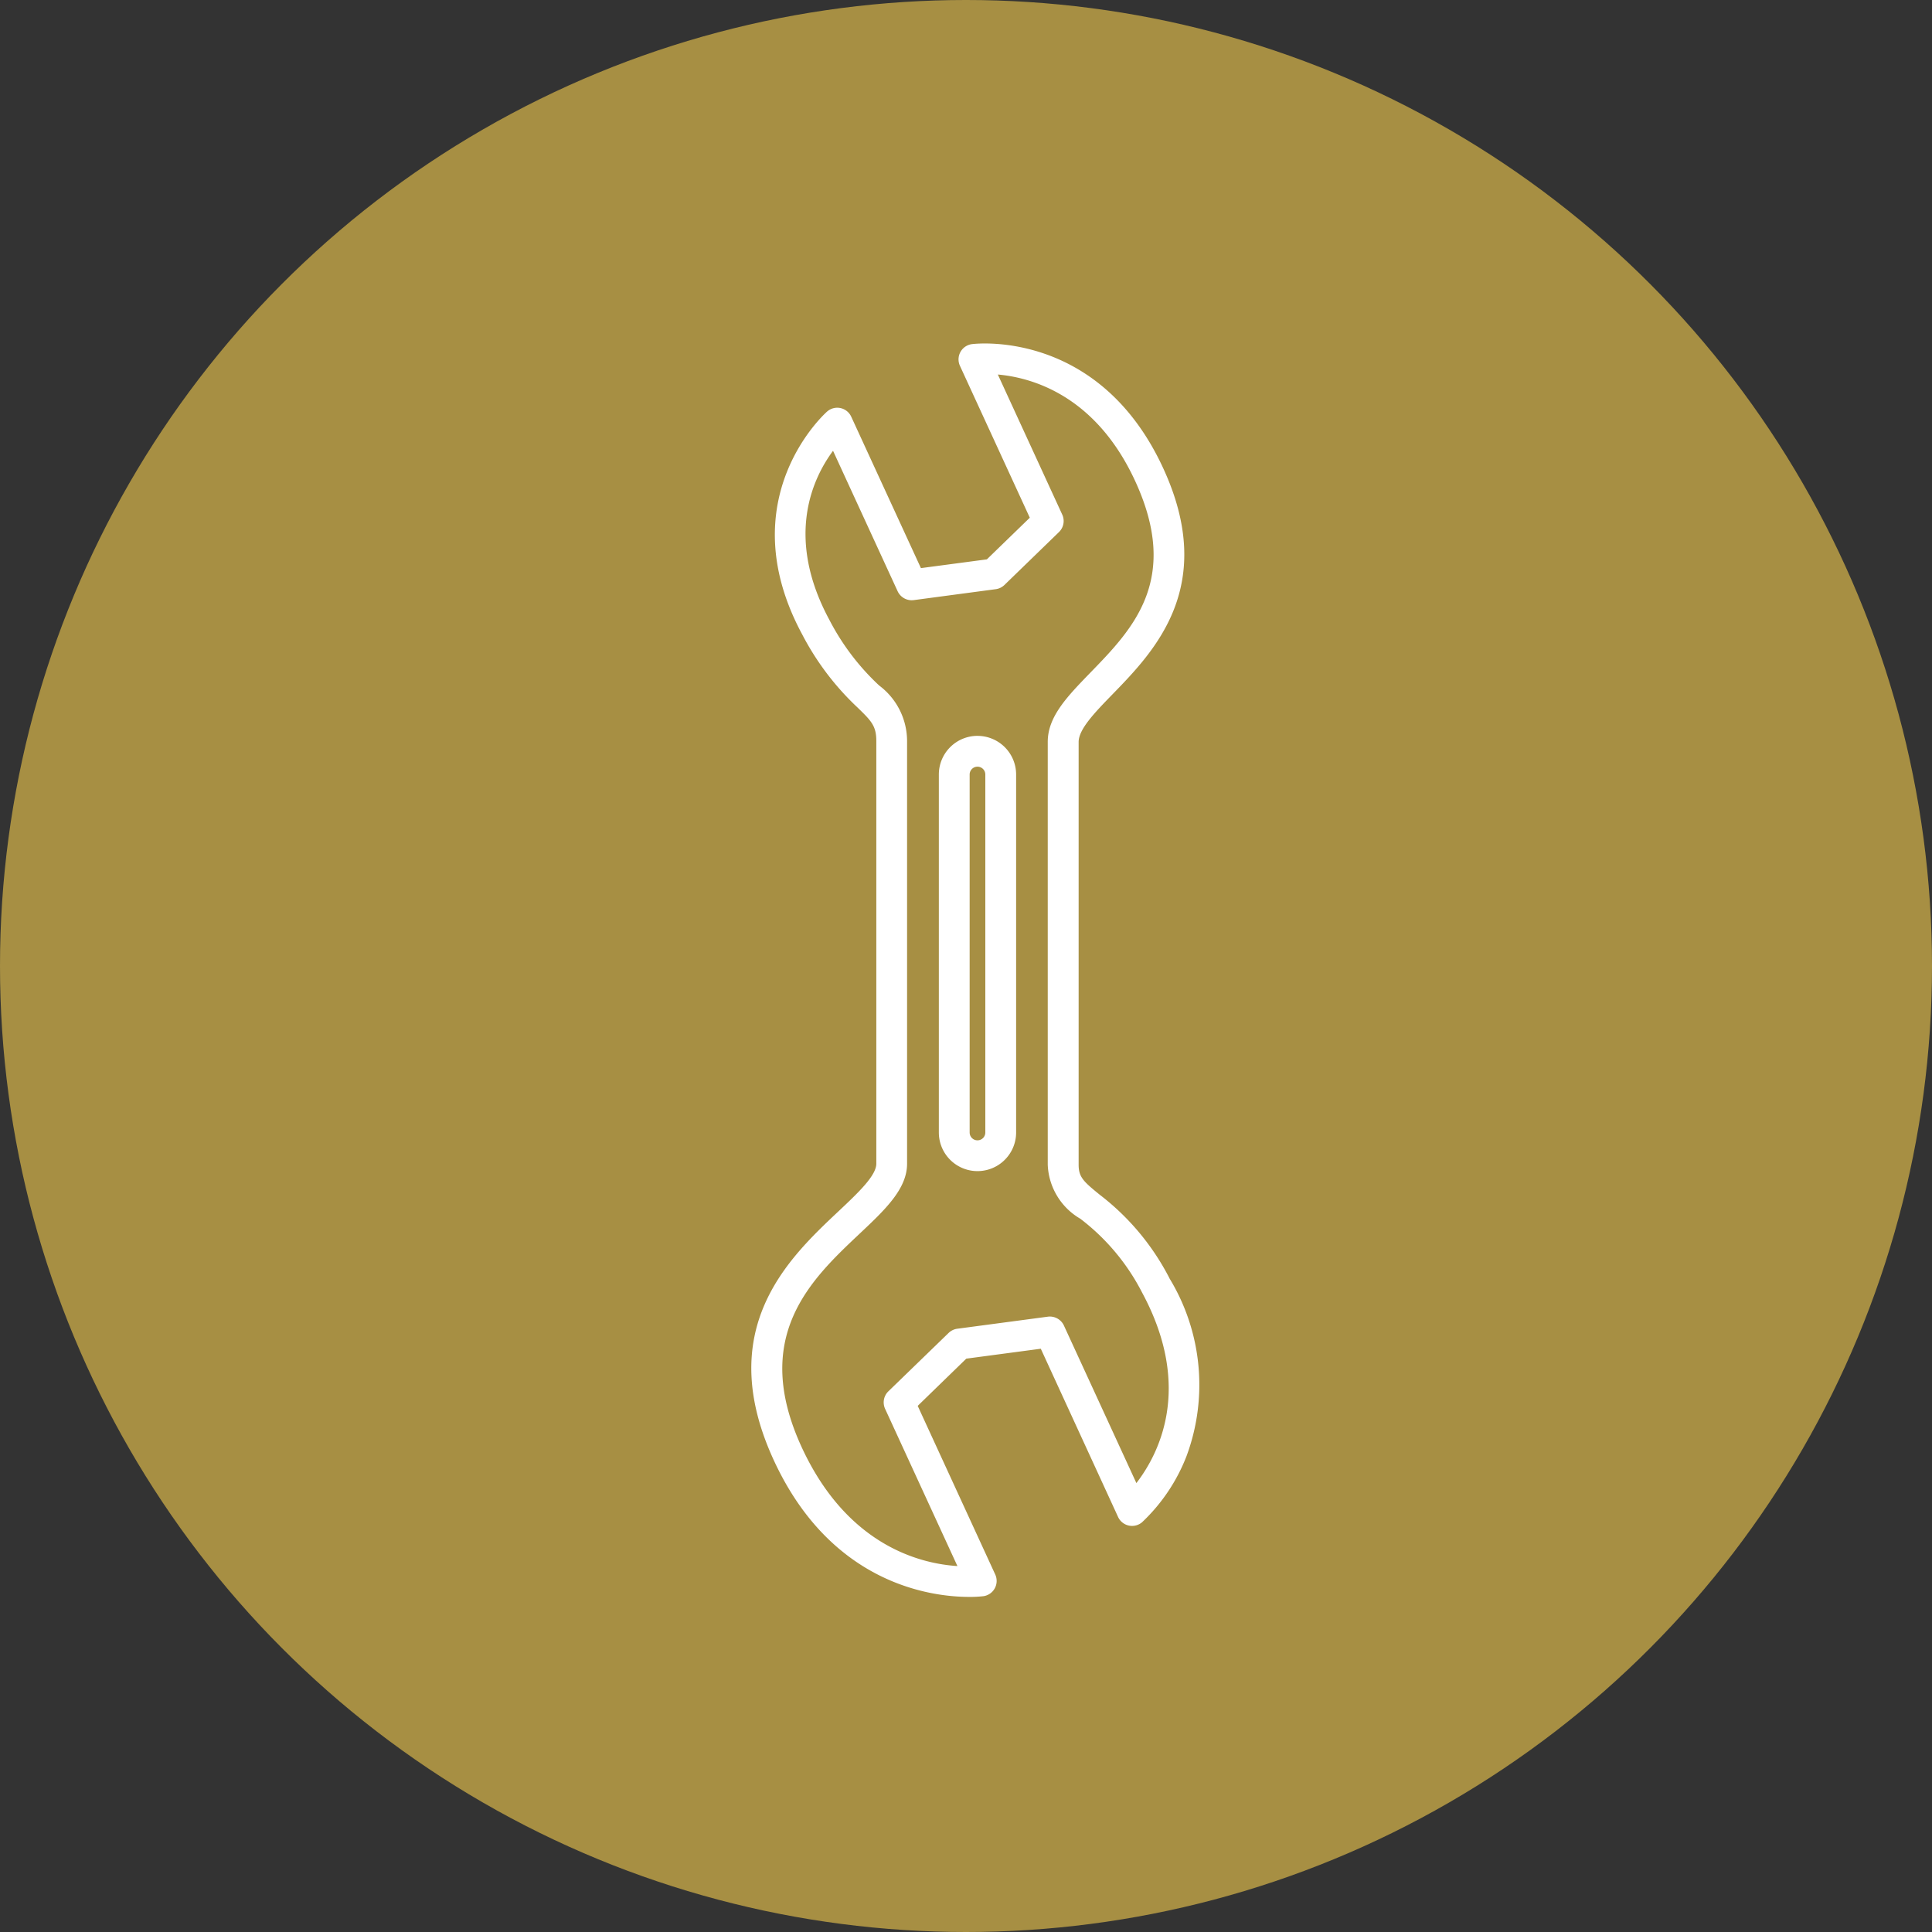
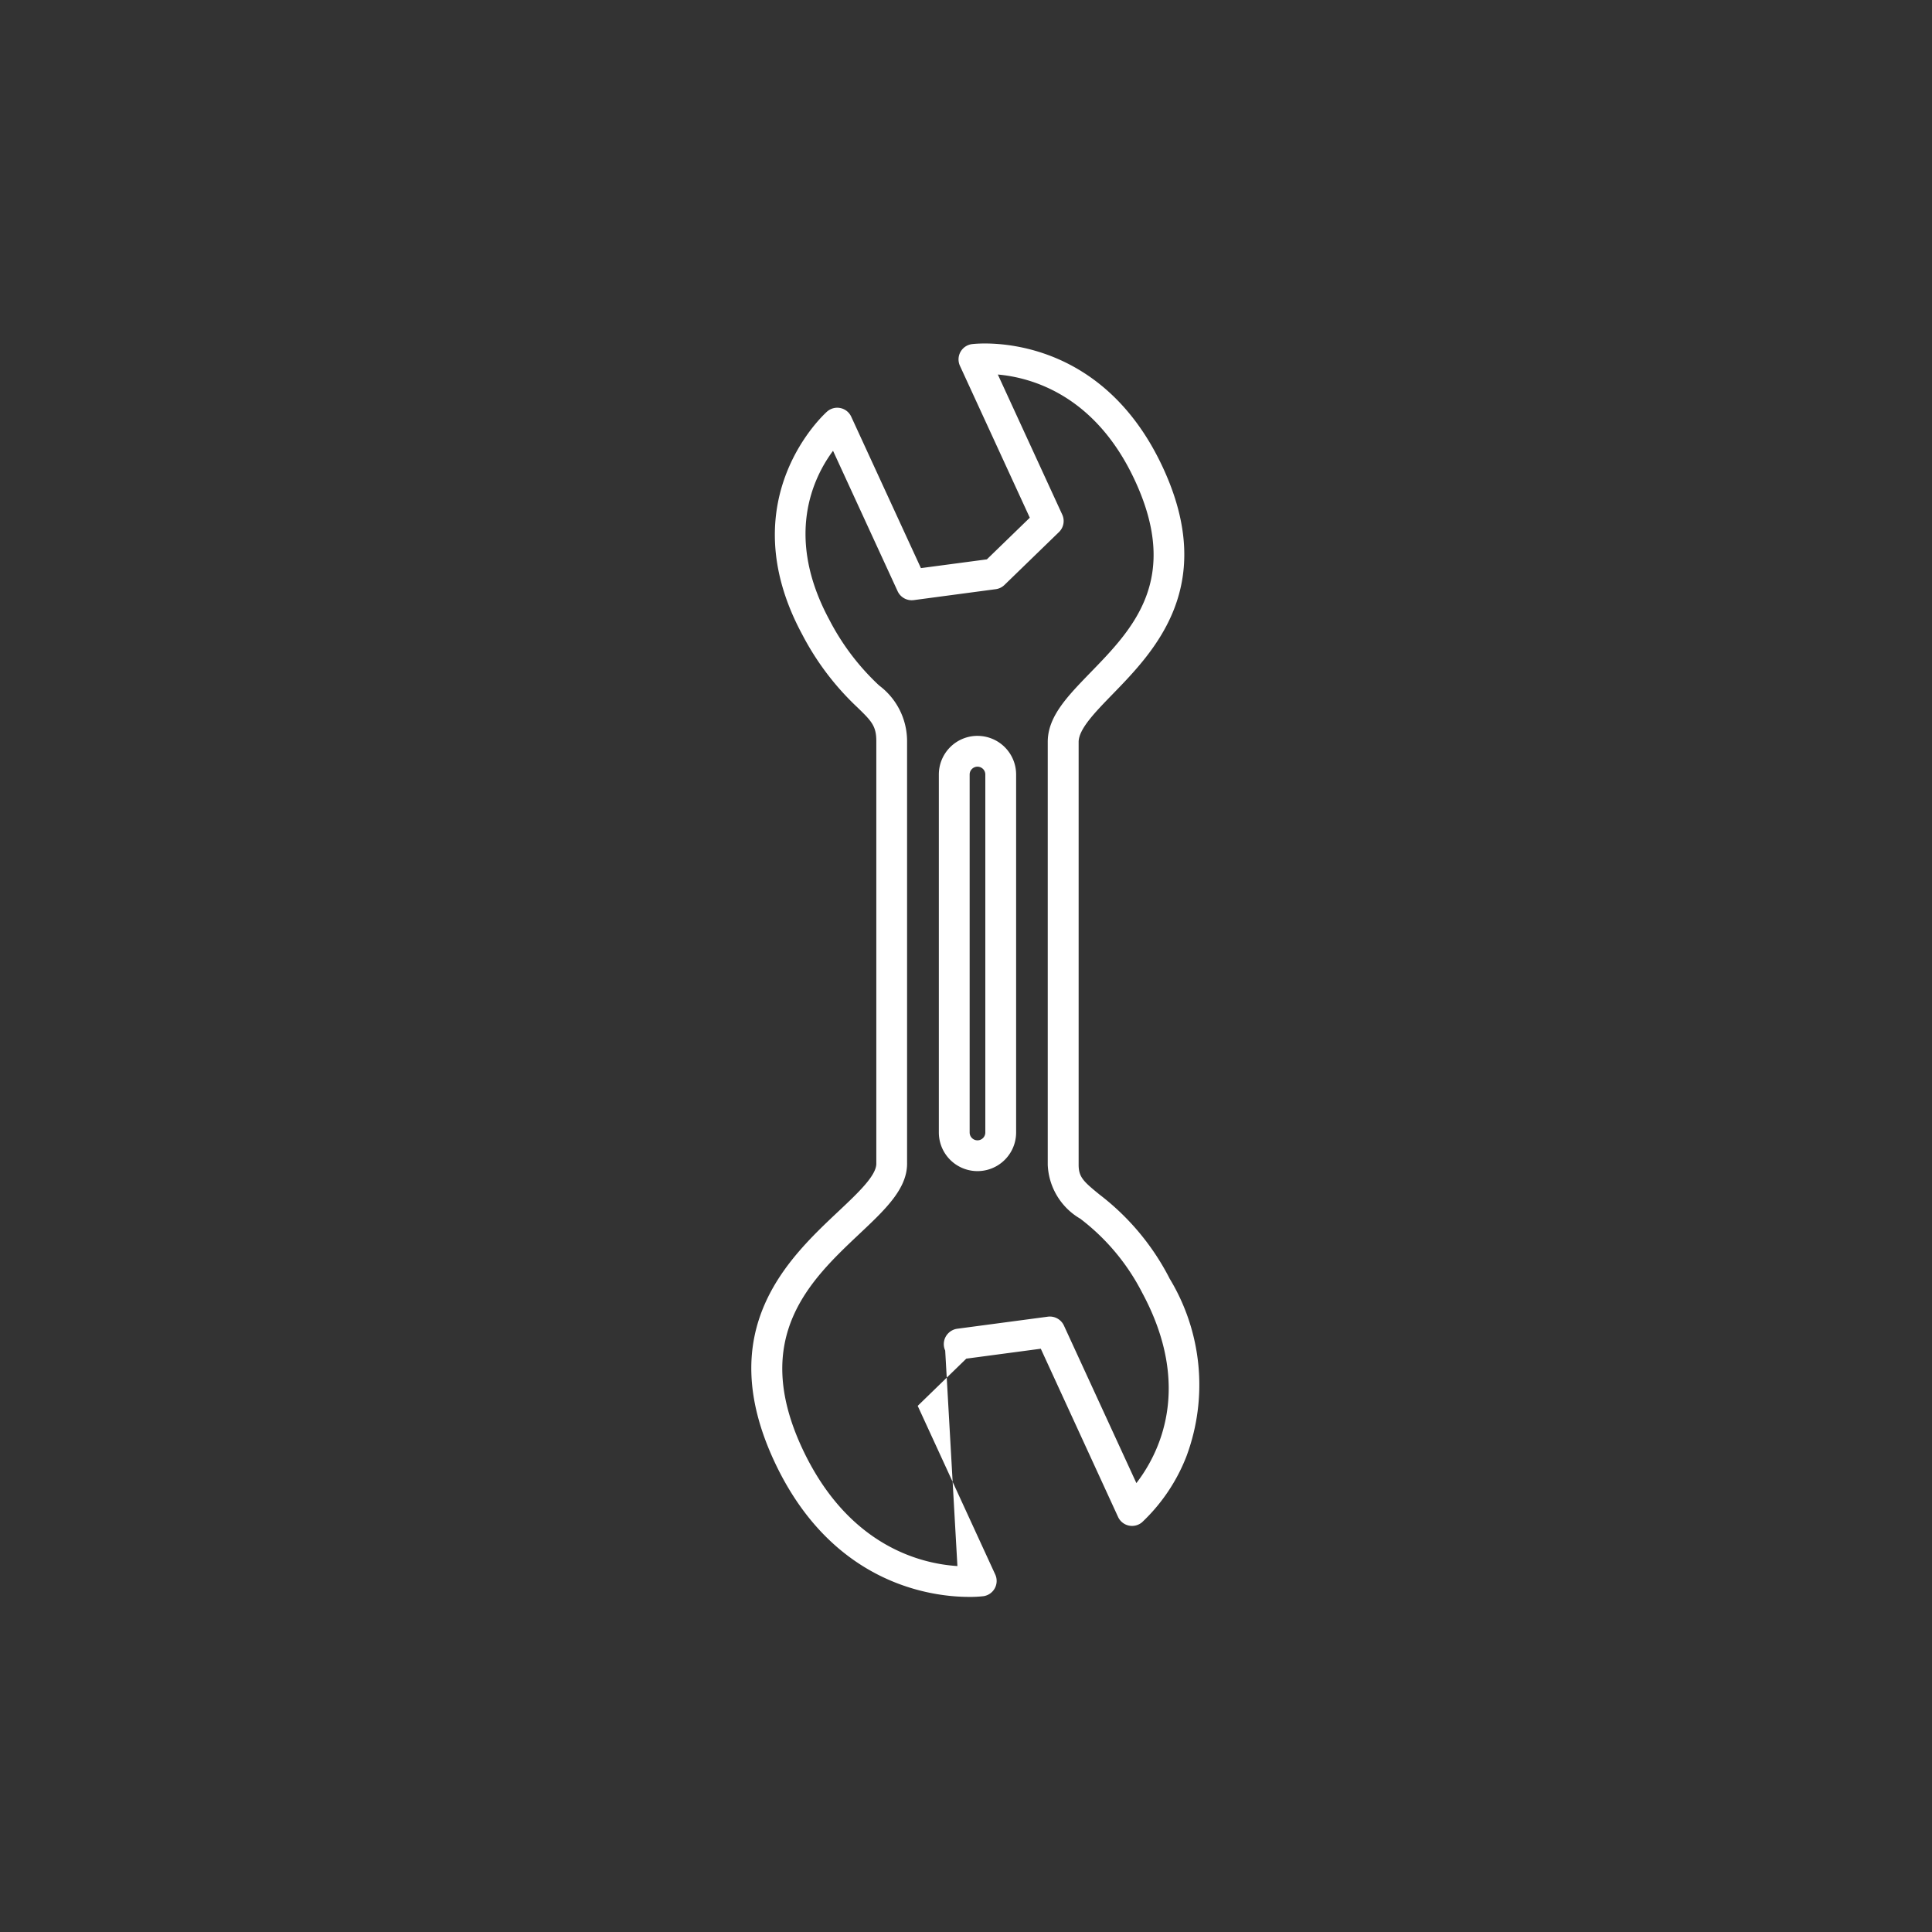
<svg xmlns="http://www.w3.org/2000/svg" width="90" height="90" viewBox="0 0 90 90">
  <rect x="0" y="0" width="90" height="90" fill="#333333" stroke="none" />
  <defs>
    <clipPath id="clip-path">
      <rect id="長方形_8695" data-name="長方形 8695" width="20.877" height="58.39" fill="none" />
    </clipPath>
  </defs>
  <g id="グループ_78529" data-name="グループ 78529" transform="translate(-660 -9610)">
-     <circle id="楕円形_501" data-name="楕円形 501" cx="45" cy="45" r="45" transform="translate(660 9610)" fill="#a78f43" />
    <g id="グループ_78467" data-name="グループ 78467" transform="translate(695 9626)">
      <g id="グループ_78466" data-name="グループ 78466" clip-path="url(#clip-path)">
-         <path id="パス_146101" data-name="パス 146101" d="M19.478,43.545a11.535,11.535,0,0,0-3.246-3.888c-.765-.621-.985-.825-.985-1.4V18.565c0-.6.767-1.387,1.579-2.223,1.957-2.013,4.914-5.056,2.336-10.584C16.138-.728,10.327.022,10.269.032a.717.717,0,0,0-.551,1.01l3.254,7.075-2,1.94L7.9,10.465,4.654,3.412a.717.717,0,0,0-1.12-.244c-.047.04-4.58,4.044-1.166,10.383a12.673,12.673,0,0,0,2.583,3.411c.634.618.871.85.871,1.554V38.21c0,.559-.86,1.368-1.769,2.224-2.327,2.191-5.845,5.5-2.981,11.645,2.681,5.75,7.354,6.311,9.077,6.311a5.519,5.519,0,0,0,.662-.033.718.718,0,0,0,.551-1.011L7.75,49.491l2.264-2.2,3.47-.462,3.6,7.836a.718.718,0,0,0,1.12.245,8.4,8.4,0,0,0,2.069-3.079,9.544,9.544,0,0,0-.8-8.29m-1.537,9.544-3.375-7.337a.722.722,0,0,0-.747-.412l-4.23.563a.719.719,0,0,0-.4.2l-2.8,2.714a.718.718,0,0,0-.153.815L9.6,56.953c-1.691-.107-5.1-.922-7.228-5.48-2.425-5.2.4-7.859,2.663-9.994,1.191-1.121,2.22-2.09,2.22-3.269V18.516a3.235,3.235,0,0,0-1.3-2.582,11.208,11.208,0,0,1-2.323-3.065C1.544,8.992,2.88,6.248,3.806,5l3.01,6.544a.724.724,0,0,0,.747.412l3.833-.511a.72.72,0,0,0,.4-.2l2.535-2.459a.717.717,0,0,0,.152-.815l-3-6.524c1.552.137,4.524.944,6.374,4.911,2.16,4.631-.084,6.94-2.064,8.977-1.065,1.1-1.985,2.041-1.985,3.223V38.259a3.048,3.048,0,0,0,1.515,2.513,10.124,10.124,0,0,1,2.887,3.453c2.382,4.424.761,7.524-.273,8.863" transform="translate(0 0)" fill="#fff" />
+         <path id="パス_146101" data-name="パス 146101" d="M19.478,43.545a11.535,11.535,0,0,0-3.246-3.888c-.765-.621-.985-.825-.985-1.4V18.565c0-.6.767-1.387,1.579-2.223,1.957-2.013,4.914-5.056,2.336-10.584C16.138-.728,10.327.022,10.269.032a.717.717,0,0,0-.551,1.01l3.254,7.075-2,1.94L7.9,10.465,4.654,3.412a.717.717,0,0,0-1.12-.244c-.047.04-4.58,4.044-1.166,10.383a12.673,12.673,0,0,0,2.583,3.411c.634.618.871.85.871,1.554V38.21c0,.559-.86,1.368-1.769,2.224-2.327,2.191-5.845,5.5-2.981,11.645,2.681,5.75,7.354,6.311,9.077,6.311a5.519,5.519,0,0,0,.662-.033.718.718,0,0,0,.551-1.011L7.75,49.491l2.264-2.2,3.47-.462,3.6,7.836a.718.718,0,0,0,1.12.245,8.4,8.4,0,0,0,2.069-3.079,9.544,9.544,0,0,0-.8-8.29m-1.537,9.544-3.375-7.337a.722.722,0,0,0-.747-.412l-4.23.563a.719.719,0,0,0-.4.2a.718.718,0,0,0-.153.815L9.6,56.953c-1.691-.107-5.1-.922-7.228-5.48-2.425-5.2.4-7.859,2.663-9.994,1.191-1.121,2.22-2.09,2.22-3.269V18.516a3.235,3.235,0,0,0-1.3-2.582,11.208,11.208,0,0,1-2.323-3.065C1.544,8.992,2.88,6.248,3.806,5l3.01,6.544a.724.724,0,0,0,.747.412l3.833-.511a.72.72,0,0,0,.4-.2l2.535-2.459a.717.717,0,0,0,.152-.815l-3-6.524c1.552.137,4.524.944,6.374,4.911,2.16,4.631-.084,6.94-2.064,8.977-1.065,1.1-1.985,2.041-1.985,3.223V38.259a3.048,3.048,0,0,0,1.515,2.513,10.124,10.124,0,0,1,2.887,3.453c2.382,4.424.761,7.524-.273,8.863" transform="translate(0 0)" fill="#fff" />
        <path id="パス_146102" data-name="パス 146102" d="M17.012,31.833a1.8,1.8,0,0,0-1.8,1.8V50.309a1.8,1.8,0,1,0,3.6,0V33.634a1.8,1.8,0,0,0-1.8-1.8m.365,18.476a.365.365,0,1,1-.73,0V33.634a.365.365,0,1,1,.73,0Z" transform="translate(-6.477 -13.554)" fill="#fff" />
      </g>
    </g>
  </g>
</svg>